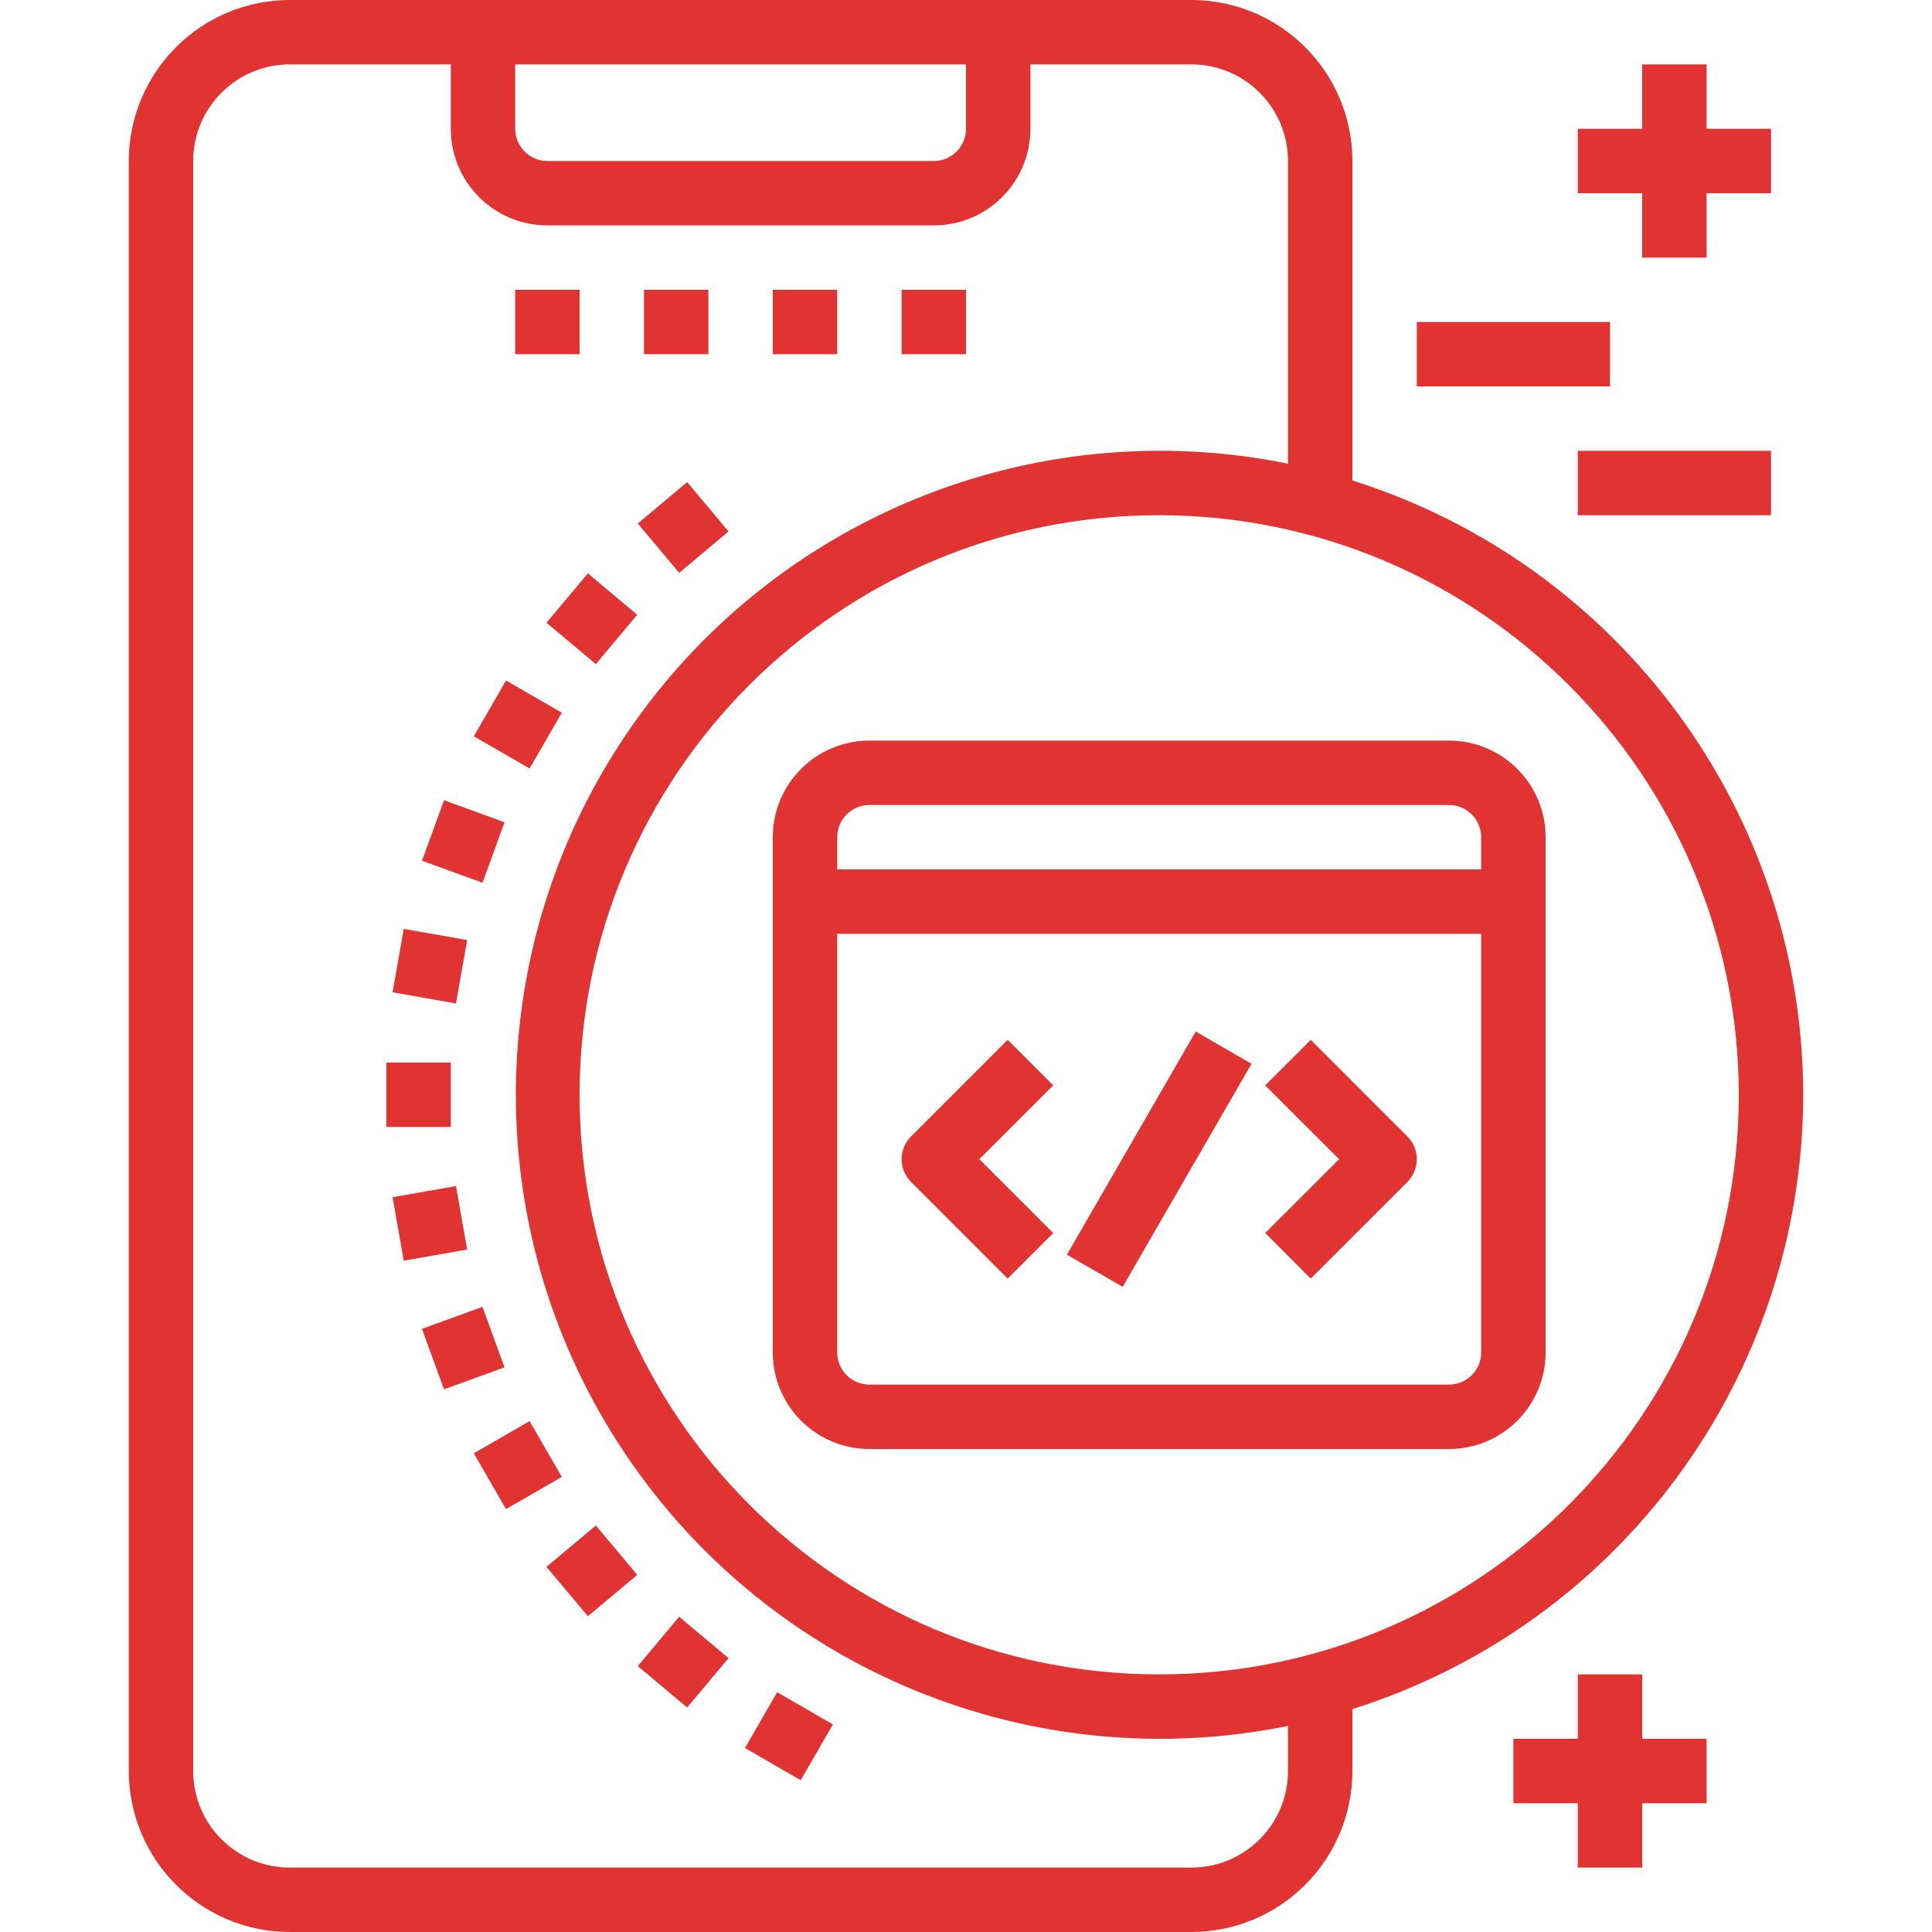
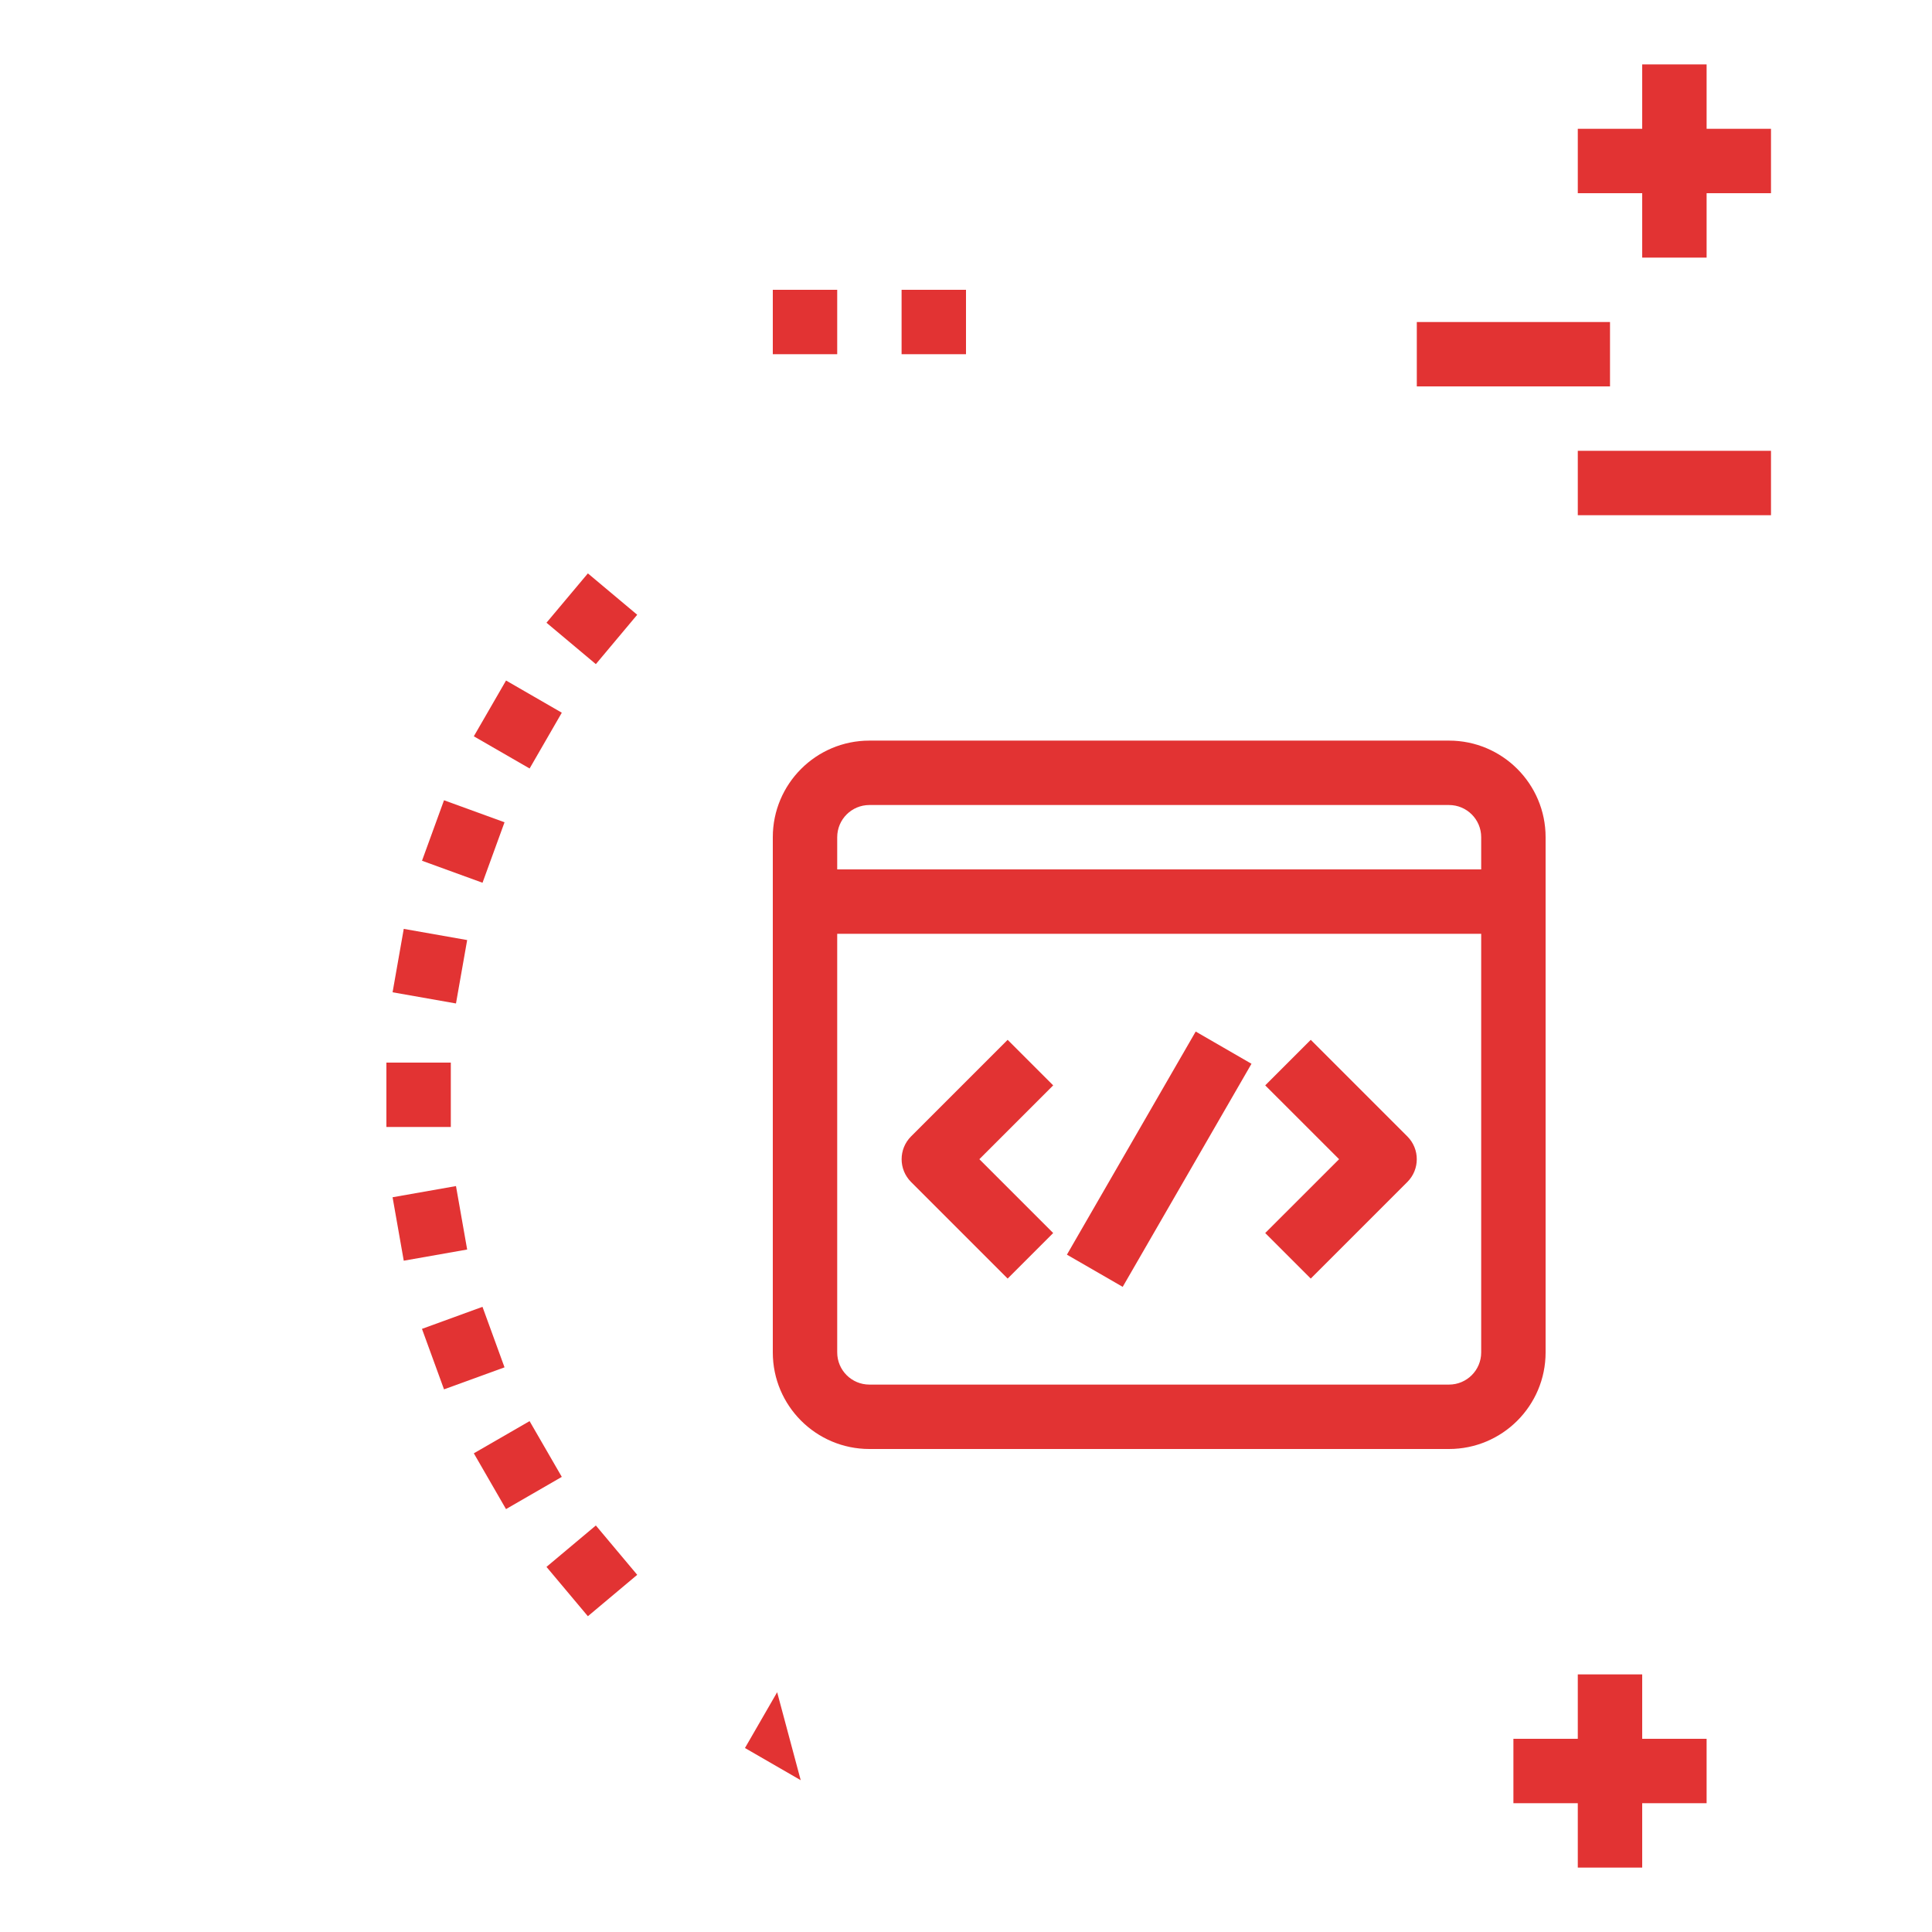
<svg xmlns="http://www.w3.org/2000/svg" width="56" height="56" viewBox="0 0 56 56" fill="none">
  <path d="M22.4 24.267V39.2C22.4 40.746 23.654 42 25.2 42H42C43.546 42 44.8 40.746 44.8 39.2V24.267C44.8 22.721 43.546 21.467 42 21.467H25.2C23.654 21.467 22.4 22.721 22.4 24.267ZM42 40.133H25.2C24.685 40.133 24.267 39.716 24.267 39.2V27.067H42.933V39.2C42.933 39.716 42.516 40.133 42 40.133ZM42.933 24.267V25.2H24.267V24.267C24.267 23.751 24.685 23.334 25.2 23.334H42C42.516 23.334 42.933 23.751 42.933 24.267Z" fill="#E23333" />
  <path d="M30.925 36.367L34.658 29.9L36.275 30.834L32.542 37.3L30.925 36.367Z" fill="#E23333" />
  <path d="M29.207 30.14L26.407 32.94C26.043 33.305 26.043 33.895 26.407 34.26L29.207 37.06L30.527 35.74L28.387 33.6L30.527 31.46L29.207 30.14Z" fill="#E23333" />
  <path d="M37.993 30.14L36.673 31.46L38.814 33.6L36.673 35.74L37.993 37.06L40.793 34.26C41.157 33.895 41.157 33.305 40.793 32.94L37.993 30.14Z" fill="#E23333" />
  <path d="M47.6 7.467H49.467V5.6H51.333V3.733H49.467V1.867H47.6V3.733H45.733V5.6H47.6V7.467Z" fill="#E23333" />
  <path d="M41.067 9.334H46.667V11.2H41.067V9.334Z" fill="#E23333" />
  <path d="M45.733 13.067H51.333V14.934H45.733V13.067Z" fill="#E23333" />
  <path d="M47.6 48.533H45.733V50.4H43.867V52.267H45.733V54.133H47.6V52.267H49.467V50.4H47.6V48.533Z" fill="#E23333" />
-   <path d="M14.933 8.4H16.8V10.267H14.933V8.4Z" fill="#E23333" />
-   <path d="M18.667 8.4H20.533V10.267H18.667V8.4Z" fill="#E23333" />
  <path d="M22.4 8.4H24.267V10.267H22.4V8.4Z" fill="#E23333" />
  <path d="M26.133 8.4H28V10.267H26.133V8.4Z" fill="#E23333" />
-   <path d="M52.267 31.733C52.256 23.585 46.97 16.382 39.2 13.927V4.667C39.197 2.09 37.11 0.003 34.533 0H8.4C5.824 0.003 3.737 2.09 3.733 4.667V51.333C3.737 53.91 5.824 55.997 8.4 56H34.533C37.11 55.997 39.197 53.91 39.2 51.333V49.54C46.97 47.085 52.256 39.882 52.267 31.733ZM50.4 31.733C50.4 41.011 42.878 48.533 33.6 48.533C24.322 48.533 16.8 41.011 16.8 31.733C16.8 22.455 24.322 14.933 33.6 14.933C42.874 14.944 50.389 22.459 50.4 31.733ZM14.933 1.867H28V3.733C28 4.249 27.582 4.667 27.067 4.667H15.867C15.351 4.667 14.933 4.249 14.933 3.733V1.867ZM37.333 51.333C37.333 52.88 36.08 54.133 34.533 54.133H8.4C6.854 54.133 5.6 52.88 5.6 51.333V4.667C5.6 3.12 6.854 1.867 8.4 1.867H13.067V3.733C13.067 5.28 14.32 6.533 15.867 6.533H27.067C28.613 6.533 29.867 5.28 29.867 3.733V1.867H34.533C36.08 1.867 37.333 3.12 37.333 4.667V13.44C29.917 11.934 22.325 15.055 18.112 21.342C13.899 27.629 13.899 35.838 18.112 42.124C22.325 48.412 29.917 51.532 37.333 50.027V51.333Z" fill="#E23333" />
-   <path d="M18.487 15.174L19.917 13.974L21.117 15.404L19.687 16.604L18.487 15.174Z" fill="#E23333" />
  <path d="M15.84 18.05L17.04 16.62L18.47 17.819L17.271 19.25L15.84 18.05Z" fill="#E23333" />
  <path d="M13.734 21.342L14.668 19.725L16.284 20.658L15.351 22.275L13.734 21.342Z" fill="#E23333" />
  <path d="M12.232 24.949L12.87 23.196L14.624 23.834L13.986 25.587L12.232 24.949Z" fill="#E23333" />
  <path d="M11.379 28.762L11.703 26.924L13.541 27.248L13.217 29.086L11.379 28.762Z" fill="#E23333" />
  <path d="M11.2 30.8H13.067V32.666H11.2V30.8Z" fill="#E23333" />
  <path d="M11.379 34.703L13.217 34.379L13.541 36.218L11.703 36.542L11.379 34.703Z" fill="#E23333" />
  <path d="M12.231 38.518L13.985 37.879L14.624 39.633L12.87 40.271L12.231 38.518Z" fill="#E23333" />
  <path d="M13.734 42.125L15.35 41.192L16.284 42.808L14.667 43.742L13.734 42.125Z" fill="#E23333" />
  <path d="M15.84 45.417L17.271 44.217L18.47 45.647L17.04 46.847L15.84 45.417Z" fill="#E23333" />
-   <path d="M18.487 48.293L19.686 46.862L21.117 48.062L19.917 49.492L18.487 48.293Z" fill="#E23333" />
-   <path d="M21.593 50.667L22.526 49.05L24.142 49.983L23.209 51.6L21.593 50.667Z" fill="#E23333" />
+   <path d="M21.593 50.667L22.526 49.05L23.209 51.6L21.593 50.667Z" fill="#E23333" />
</svg>